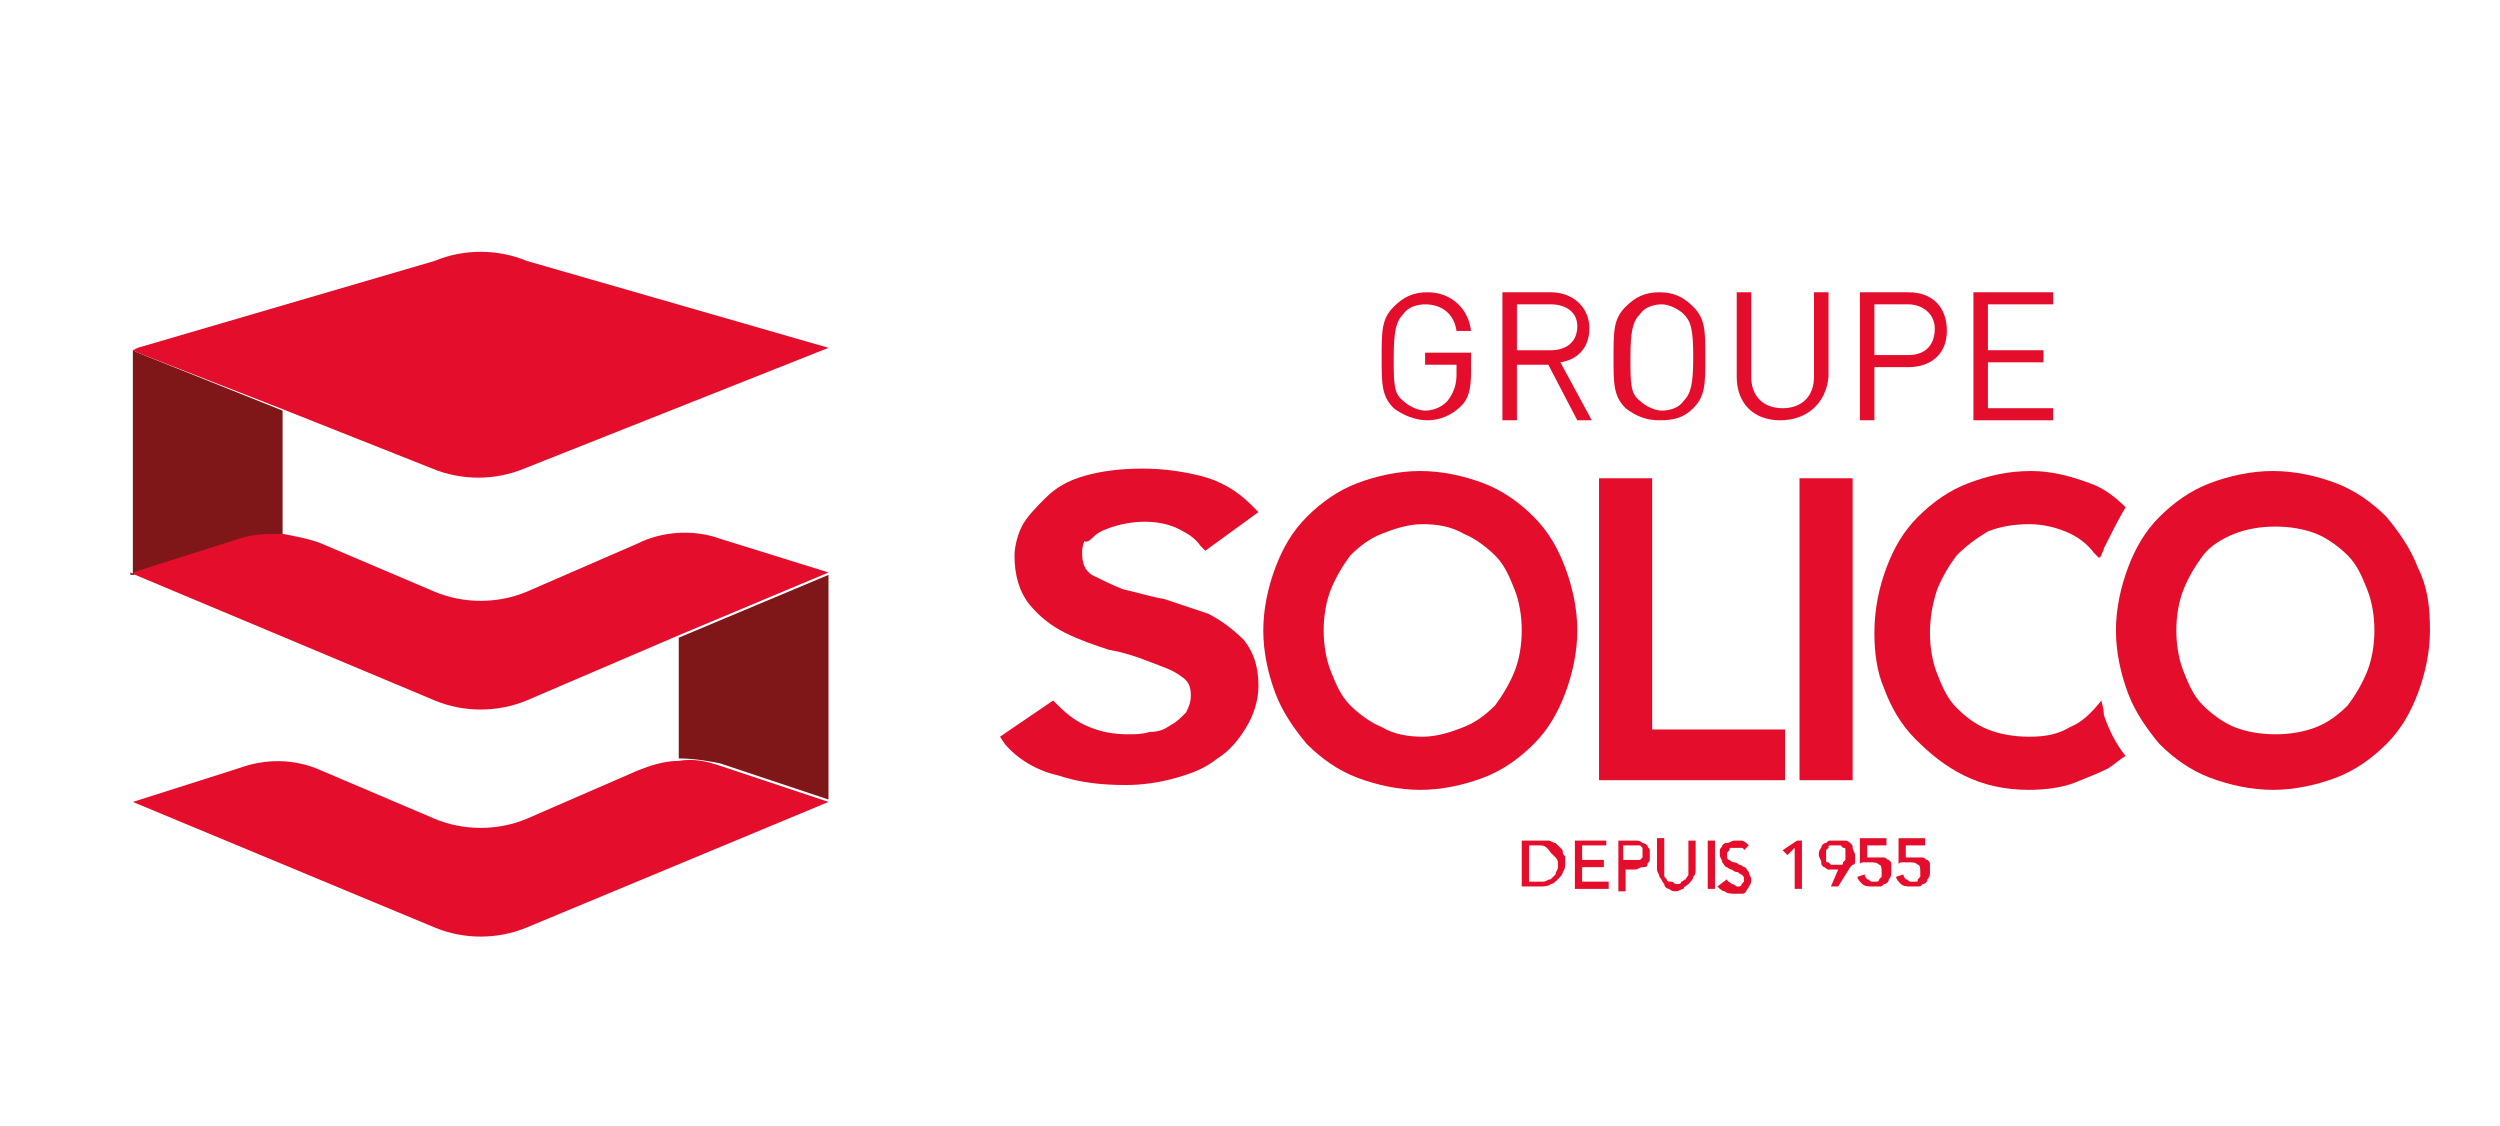
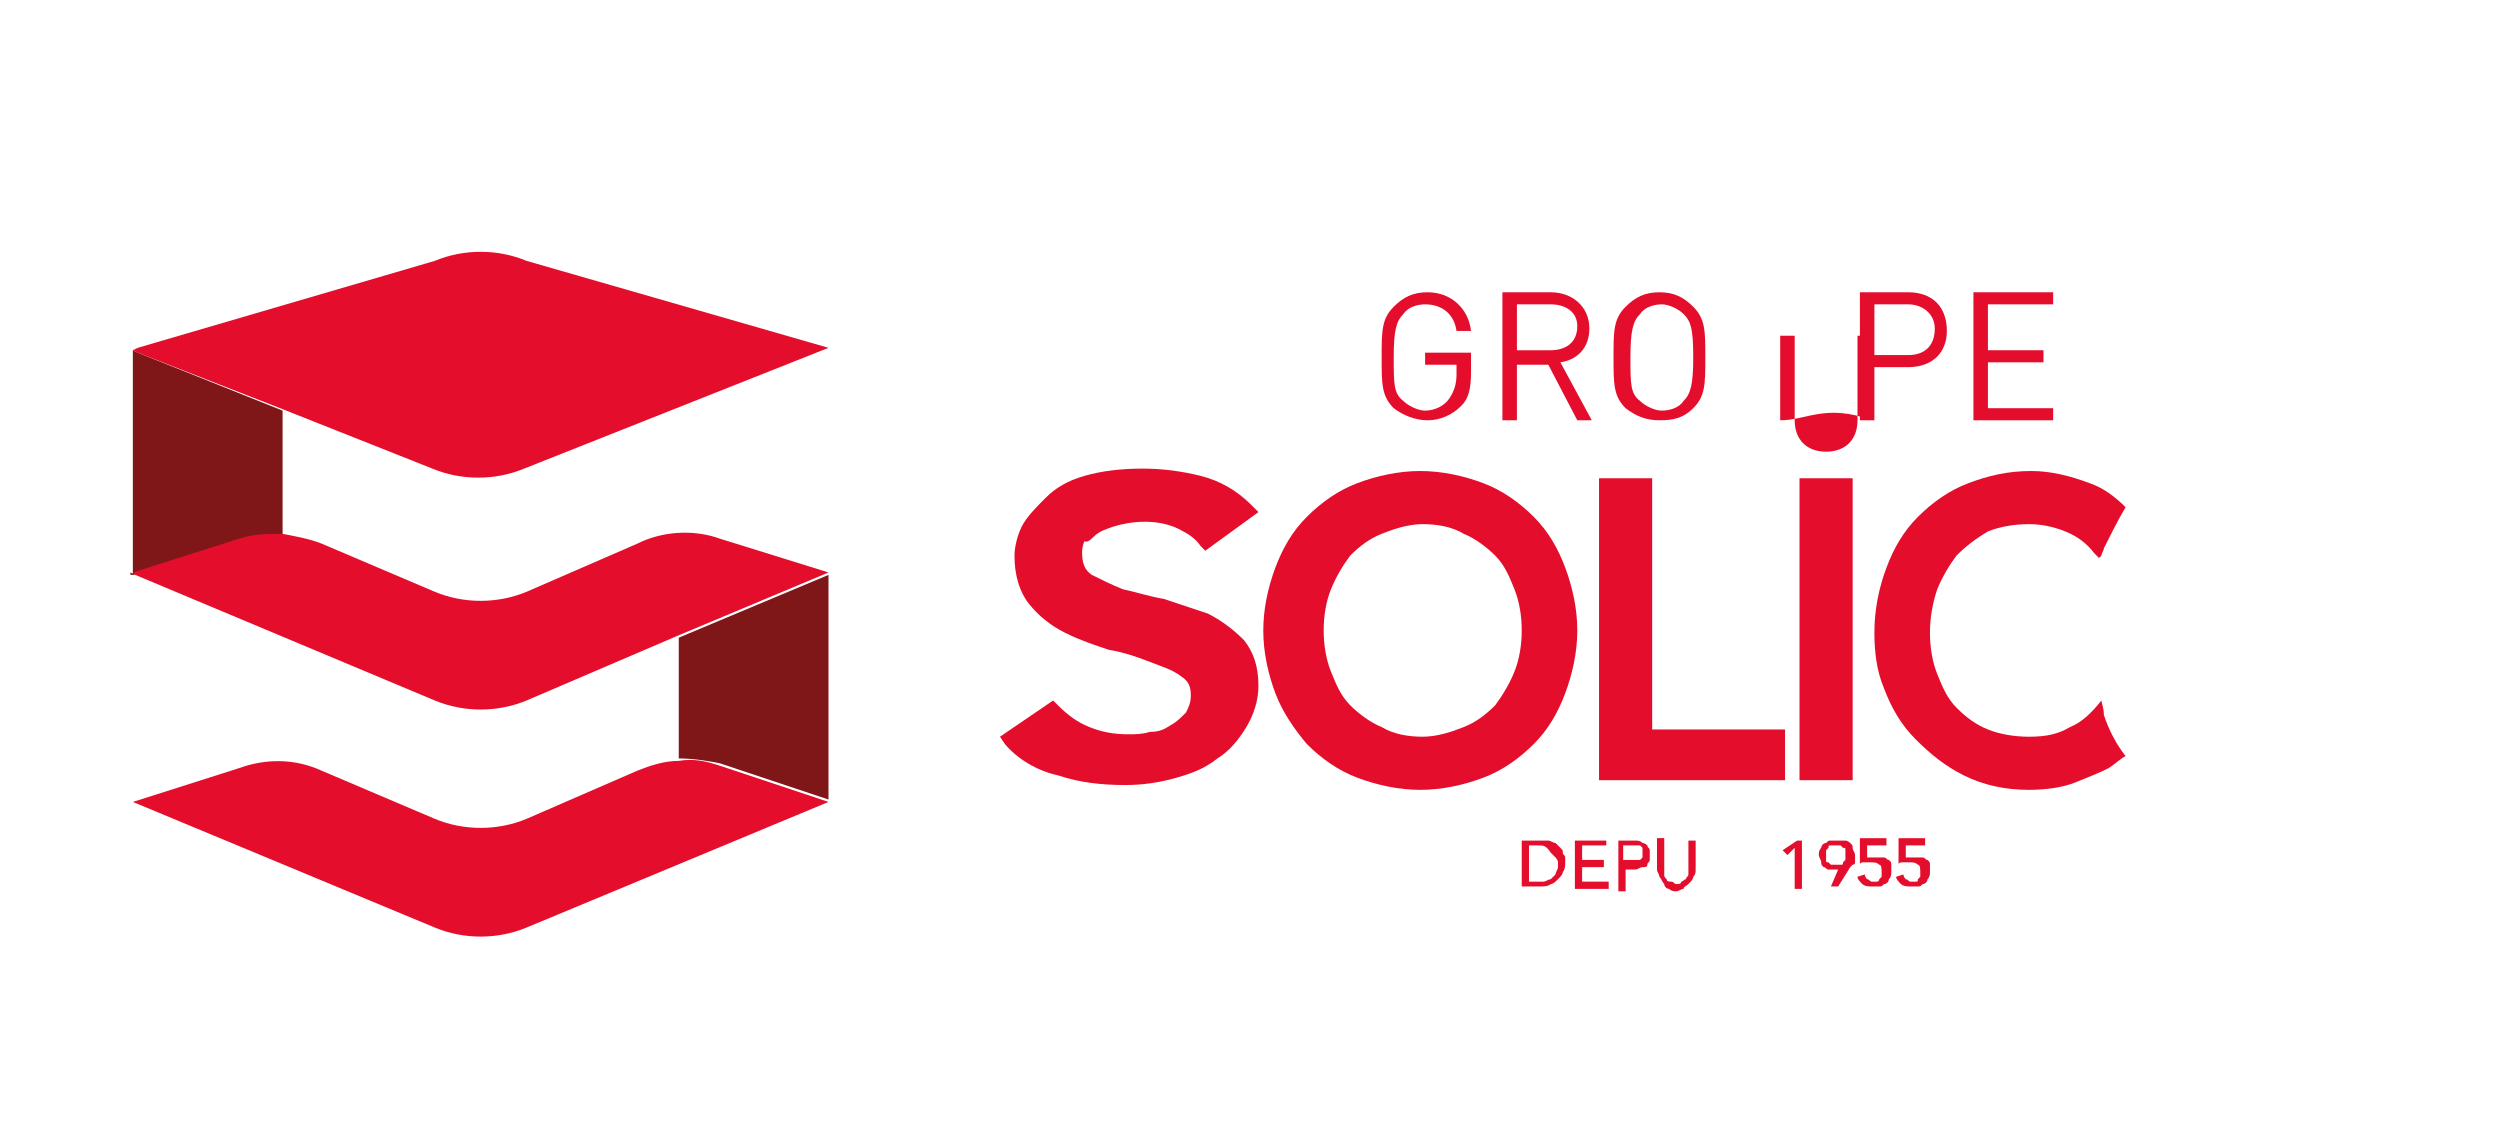
<svg xmlns="http://www.w3.org/2000/svg" version="1.1" id="Calque_1" x="0px" y="0px" viewBox="0 0 103.5 46.6" style="enable-background:new 0 0 103.5 46.6;" xml:space="preserve">
  <style type="text/css">
	.st0{fill:#E40D2C;}
	.st1{fill:#7F1719;}
</style>
  <g>
    <g>
      <path class="st0" d="M45.3,22.2c0.2-0.2,0.5-0.3,0.8-0.4c0.3-0.1,0.8-0.2,1.3-0.2c0.5,0,1,0.1,1.4,0.3c0.4,0.2,0.7,0.4,0.9,0.7    l0.2,0.2l2.2-1.6l-0.3-0.3c-0.6-0.6-1.3-1-2.1-1.2c-0.8-0.2-1.6-0.3-2.4-0.3c-0.9,0-1.7,0.1-2.4,0.3c-0.7,0.2-1.2,0.5-1.6,0.9    c-0.4,0.4-0.8,0.8-1,1.2s-0.3,0.9-0.3,1.2c0,0.8,0.2,1.5,0.6,2c0.4,0.5,0.9,0.9,1.5,1.2c0.6,0.3,1.2,0.5,1.8,0.7    c0.6,0.1,1.2,0.3,1.7,0.5c0.5,0.2,0.9,0.3,1.3,0.6c0.3,0.2,0.4,0.4,0.4,0.8c0,0.3-0.1,0.5-0.2,0.7c-0.2,0.2-0.4,0.4-0.6,0.5    c-0.3,0.2-0.5,0.3-0.9,0.3c-0.3,0.1-0.6,0.1-0.9,0.1c-0.6,0-1.1-0.1-1.6-0.3c-0.5-0.2-0.9-0.5-1.3-0.9l-0.2-0.2l-2.2,1.5l0.2,0.3    c0.5,0.6,1.3,1.1,2.2,1.3c0.9,0.3,1.8,0.4,2.8,0.4c0.7,0,1.4-0.1,2.1-0.3c0.7-0.2,1.2-0.4,1.7-0.8c0.5-0.3,0.9-0.8,1.2-1.3    c0.3-0.5,0.5-1.1,0.5-1.7c0-0.8-0.2-1.4-0.6-1.9c-0.4-0.4-0.9-0.8-1.5-1.1c-0.6-0.2-1.2-0.4-1.8-0.6c-0.6-0.1-1.2-0.3-1.7-0.4    c-0.5-0.2-0.9-0.4-1.3-0.6c-0.3-0.2-0.4-0.5-0.4-0.9c0-0.1,0-0.3,0.1-0.5C45,22.5,45.2,22.3,45.3,22.2" />
      <path class="st0" d="M63,26.1c0,0.6-0.1,1.2-0.3,1.7c-0.2,0.5-0.5,1-0.8,1.4c-0.4,0.4-0.8,0.7-1.3,0.9c-0.5,0.2-1.1,0.4-1.7,0.4    c-0.6,0-1.2-0.1-1.7-0.4c-0.5-0.2-1-0.6-1.3-0.9c-0.4-0.4-0.6-0.9-0.8-1.4c-0.2-0.5-0.3-1.1-0.3-1.7s0.1-1.2,0.3-1.7    c0.2-0.5,0.5-1,0.8-1.4c0.4-0.4,0.8-0.7,1.3-0.9c0.5-0.2,1.1-0.4,1.7-0.4c0.6,0,1.2,0.1,1.7,0.4c0.5,0.2,1,0.6,1.3,0.9    c0.4,0.4,0.6,0.9,0.8,1.4C62.9,24.9,63,25.5,63,26.1 M63.5,21.4c-0.6-0.6-1.3-1.1-2.1-1.4c-0.8-0.3-1.7-0.5-2.6-0.5    c-0.9,0-1.8,0.2-2.6,0.5c-0.8,0.3-1.5,0.8-2.1,1.4c-0.6,0.6-1,1.3-1.3,2.1c-0.3,0.8-0.5,1.7-0.5,2.6c0,0.9,0.2,1.8,0.5,2.6    c0.3,0.8,0.8,1.5,1.3,2.1c0.6,0.6,1.3,1.1,2.1,1.4c0.8,0.3,1.7,0.5,2.6,0.5c0.9,0,1.8-0.2,2.6-0.5c0.8-0.3,1.5-0.8,2.1-1.4    c0.6-0.6,1-1.3,1.3-2.1c0.3-0.8,0.5-1.7,0.5-2.6c0-0.9-0.2-1.8-0.5-2.6C64.5,22.7,64.1,22,63.5,21.4" />
    </g>
    <polygon class="st0" points="68.4,19.8 66.2,19.8 66.2,32.3 73.9,32.3 73.9,30.2 68.4,30.2  " />
    <rect x="74.5" y="19.8" class="st0" width="2.2" height="12.5" />
    <g>
      <path class="st0" d="M87,29L87,29c-0.4,0.5-0.8,0.9-1.3,1.1c-0.5,0.3-1,0.4-1.7,0.4c-0.6,0-1.2-0.1-1.7-0.3    c-0.5-0.2-0.9-0.5-1.3-0.9c-0.4-0.4-0.6-0.9-0.8-1.4c-0.2-0.5-0.3-1.1-0.3-1.7c0-0.6,0.1-1.2,0.3-1.8c0.2-0.5,0.5-1,0.8-1.4    c0.4-0.4,0.8-0.7,1.3-1c0.5-0.2,1.1-0.3,1.7-0.3c0.5,0,1,0.1,1.5,0.3c0.5,0.2,0.9,0.5,1.2,0.9l0.2,0.2L87,23    c0-0.1,0.1-0.2,0.1-0.3c0.3-0.6,0.6-1.2,0.9-1.7c-0.4-0.4-0.9-0.8-1.5-1c-0.8-0.3-1.6-0.5-2.4-0.5c-1,0-1.8,0.2-2.6,0.5    c-0.8,0.3-1.5,0.8-2.1,1.4c-0.6,0.6-1,1.3-1.3,2.1c-0.3,0.8-0.5,1.7-0.5,2.7c0,0.8,0.1,1.6,0.4,2.3c0.3,0.8,0.7,1.5,1.3,2.1    c0.6,0.6,1.2,1.1,2,1.5c0.8,0.4,1.7,0.6,2.7,0.6c0.7,0,1.4-0.1,1.9-0.3c0.5-0.2,1-0.4,1.4-0.6c0.3-0.2,0.5-0.4,0.7-0.5    c-0.4-0.5-0.7-1.1-0.9-1.7C87.1,29.3,87,29.1,87,29" />
-       <path class="st0" d="M98,27.8c-0.2,0.5-0.5,1-0.8,1.4c-0.4,0.4-0.8,0.7-1.3,0.9c-0.5,0.2-1.1,0.3-1.7,0.3s-1.2-0.1-1.7-0.3    c-0.5-0.2-1-0.6-1.3-0.9c-0.4-0.4-0.6-0.9-0.8-1.4c-0.2-0.5-0.3-1.1-0.3-1.7c0-0.6,0.1-1.2,0.3-1.7c0.2-0.5,0.5-1,0.8-1.4    s0.8-0.7,1.3-0.9c0.5-0.2,1.1-0.3,1.7-0.3s1.2,0.1,1.7,0.3c0.5,0.2,1,0.6,1.3,0.9c0.4,0.4,0.6,0.9,0.8,1.4    c0.2,0.5,0.3,1.1,0.3,1.7C98.3,26.7,98.2,27.3,98,27.8 M100.1,23.5c-0.3-0.8-0.8-1.5-1.3-2.1c-0.6-0.6-1.3-1.1-2.1-1.4    c-0.8-0.3-1.7-0.5-2.6-0.5s-1.8,0.2-2.6,0.5c-0.8,0.3-1.5,0.8-2.1,1.4c-0.6,0.6-1,1.3-1.3,2.1c-0.3,0.8-0.5,1.7-0.5,2.6    c0,0.9,0.2,1.8,0.5,2.6c0.3,0.8,0.8,1.5,1.3,2.1c0.6,0.6,1.3,1.1,2.1,1.4c0.8,0.3,1.7,0.5,2.6,0.5c0.9,0,1.8-0.2,2.6-0.5    c0.8-0.3,1.5-0.8,2.1-1.4c0.6-0.6,1-1.3,1.3-2.1c0.3-0.8,0.5-1.7,0.5-2.6C100.6,25.1,100.5,24.3,100.1,23.5" />
      <path class="st1" d="M34.3,23.8L34.3,23.8l-6.2,2.6v5c0.6,0,1.2,0.1,1.7,0.2l4.5,1.5l0,0h0L34.3,23.8L34.3,23.8z" />
      <path class="st0" d="M29.8,31.7c-0.6-0.2-1.1-0.3-1.7-0.2c-0.6,0-1.2,0.2-1.7,0.4l-4.6,2c-1.2,0.5-2.6,0.5-3.8,0l-4.7-2    c-1.1-0.5-2.3-0.5-3.4-0.1l-4.4,1.4L18,38.4c1.2,0.5,2.6,0.5,3.8,0l12.5-5.2l0,0L29.8,31.7z" />
    </g>
-     <polygon class="st1" points="5.4,14.5 5.4,14.5 5.5,14.5  " />
    <polygon class="st1" points="5.4,23.8 5.6,23.8 5.4,23.7  " />
    <g>
      <path class="st1" d="M5.7,14.6l-0.2-0.1v9.3l4.4-1.4c0.6-0.2,1.2-0.3,1.8-0.2v-5.2L5.7,14.6z" />
      <path class="st0" d="M5.4,23.7" />
      <path class="st0" d="M29.8,22.3c-1.1-0.4-2.4-0.3-3.4,0.2l-4.6,2c-1.2,0.5-2.6,0.5-3.8,0l-4.7-2c-0.5-0.2-1.1-0.3-1.6-0.4    c-0.6,0-1.2,0-1.8,0.2l-4.4,1.4l0.1,0.1L18,29c1.2,0.5,2.6,0.5,3.8,0l6.3-2.7l6.2-2.6l0,0L29.8,22.3z" />
      <path class="st0" d="M34.3,14.4l-12.5-3.6c-1.2-0.5-2.6-0.5-3.8,0L5.7,14.4l-0.2,0.1l0,0l0,0l0.2,0.1l5.9,2.3l6.3,2.5    c1.2,0.5,2.6,0.5,3.8,0L34.3,14.4l-0.1,0L34.3,14.4z" />
      <path class="st0" d="M63.3,36.5h0.3c0.1,0,0.2,0,0.3,0c0.1,0,0.2-0.1,0.3-0.1c0.1-0.1,0.1-0.1,0.2-0.2c0-0.1,0.1-0.2,0.1-0.3    c0-0.1,0-0.1,0-0.2c0-0.1-0.1-0.2-0.1-0.2c-0.1-0.1-0.1-0.1-0.2-0.2C64,35,63.9,35,63.7,35h-0.4L63.3,36.5L63.3,36.5z M63,34.8    h0.7c0.1,0,0.3,0,0.4,0c0.1,0,0.2,0.1,0.3,0.1c0.1,0.1,0.1,0.1,0.2,0.2c0.1,0.1,0.1,0.1,0.1,0.2c0,0.1,0.1,0.1,0.1,0.2    c0,0.1,0,0.1,0,0.2c0,0.1,0,0.3-0.1,0.4c0,0.1-0.1,0.2-0.2,0.3c-0.1,0.1-0.2,0.2-0.3,0.2c-0.1,0.1-0.3,0.1-0.5,0.1H63L63,34.8    L63,34.8z" />
    </g>
    <polygon class="st0" points="65.2,34.8 66.5,34.8 66.5,35 65.5,35 65.5,35.6 66.4,35.6 66.4,35.9 65.5,35.9 65.5,36.5 66.6,36.5    66.6,36.8 65.2,36.8  " />
    <g>
      <path class="st0" d="M67.2,35.6h0.4c0.1,0,0.1,0,0.2,0c0.1,0,0.1,0,0.1,0c0,0,0.1-0.1,0.1-0.1c0,0,0-0.1,0-0.2s0-0.1,0-0.2    c0,0-0.1-0.1-0.1-0.1c0,0-0.1,0-0.1,0c-0.1,0-0.1,0-0.2,0h-0.4V35.6z M67,34.8h0.7c0.1,0,0.2,0,0.3,0.1c0.1,0,0.2,0.1,0.2,0.1    c0,0.1,0.1,0.1,0.1,0.2c0,0.1,0,0.1,0,0.2s0,0.1,0,0.2c0,0.1-0.1,0.1-0.1,0.2c0,0.1-0.1,0.1-0.2,0.1c-0.1,0-0.2,0.1-0.3,0.1h-0.4    v0.9H67V34.8L67,34.8z" />
      <path class="st0" d="M68.9,34.8V36c0,0.1,0,0.1,0,0.2c0,0.1,0,0.1,0.1,0.2c0,0.1,0.1,0.1,0.2,0.1c0.1,0,0.1,0.1,0.2,0.1    c0.1,0,0.2,0,0.2-0.1c0.1,0,0.1-0.1,0.2-0.1c0-0.1,0.1-0.1,0.1-0.2c0-0.1,0-0.1,0-0.2v-1.2h0.3V36c0,0.1,0,0.2-0.1,0.3    c0,0.1-0.1,0.2-0.2,0.3c-0.1,0.1-0.2,0.1-0.2,0.2c-0.1,0-0.2,0.1-0.3,0.1s-0.2,0-0.3-0.1c-0.1,0-0.2-0.1-0.2-0.2    c-0.1-0.1-0.1-0.2-0.2-0.3c0-0.1-0.1-0.2-0.1-0.3v-1.3H68.9z" />
    </g>
-     <rect x="70.7" y="34.8" class="st0" width="0.3" height="2" />
    <g>
-       <path class="st0" d="M71.5,36.4c0,0.1,0.1,0.1,0.2,0.2c0.1,0,0.2,0.1,0.2,0.1c0,0,0.1,0,0.1,0c0,0,0.1,0,0.1-0.1    c0,0,0.1-0.1,0.1-0.1c0,0,0-0.1,0-0.1c0-0.1,0-0.1-0.1-0.2c-0.1,0-0.1-0.1-0.2-0.1c-0.1,0-0.2-0.1-0.2-0.1c-0.1,0-0.2-0.1-0.2-0.1    c-0.1,0-0.1-0.1-0.2-0.2c0-0.1-0.1-0.2-0.1-0.3c0-0.1,0-0.1,0-0.2c0-0.1,0.1-0.1,0.1-0.2c0.1-0.1,0.1-0.1,0.2-0.1    c0.1,0,0.2-0.1,0.3-0.1c0.1,0,0.2,0,0.3,0c0.1,0,0.2,0.1,0.3,0.2l-0.2,0.2c0-0.1-0.1-0.1-0.1-0.1c-0.1,0-0.1,0-0.2,0    c-0.1,0-0.1,0-0.2,0c-0.1,0-0.1,0-0.1,0.1c0,0-0.1,0.1-0.1,0.1c0,0,0,0.1,0,0.1c0,0.1,0,0.2,0.1,0.2c0,0,0.1,0.1,0.2,0.1    c0.1,0,0.2,0.1,0.2,0.1c0.1,0,0.2,0.1,0.2,0.1c0.1,0,0.1,0.1,0.2,0.2c0,0.1,0.1,0.2,0.1,0.3c0,0.1,0,0.2-0.1,0.3    c0,0.1-0.1,0.1-0.1,0.2c-0.1,0.1-0.1,0.1-0.2,0.1c-0.1,0-0.2,0-0.3,0c-0.1,0-0.3,0-0.4-0.1c-0.1,0-0.2-0.1-0.3-0.2L71.5,36.4z" />
-     </g>
+       </g>
    <polygon class="st0" points="74.4,34.8 73.8,35.2 74,35.4 74.3,35.1 74.3,36.8 74.6,36.8 74.6,34.8  " />
    <g>
      <path class="st0" d="M76.4,35.4c0-0.1,0-0.1,0-0.2c0-0.1,0-0.1-0.1-0.1c0,0-0.1-0.1-0.1-0.1c-0.1,0-0.1,0-0.2,0    c-0.1,0-0.1,0-0.2,0s-0.1,0-0.1,0.1c0,0-0.1,0.1-0.1,0.1c0,0.1,0,0.1,0,0.2s0,0.1,0,0.2c0,0.1,0,0.1,0.1,0.1c0,0,0.1,0.1,0.1,0.1    c0.1,0,0.1,0,0.2,0s0.1,0,0.2,0s0.1,0,0.1-0.1c0,0,0.1-0.1,0.1-0.1C76.4,35.5,76.4,35.4,76.4,35.4 M76.1,36L76.1,36    c-0.1,0-0.1,0-0.2,0c-0.1,0-0.1,0-0.2,0c-0.1,0-0.1-0.1-0.2-0.1c-0.1-0.1-0.1-0.1-0.1-0.2c0-0.1-0.1-0.2-0.1-0.3    c0-0.1,0-0.2,0.1-0.3c0-0.1,0.1-0.2,0.2-0.2c0.1-0.1,0.1-0.1,0.2-0.1c0.1,0,0.2,0,0.3,0c0.1,0,0.2,0,0.3,0c0.1,0,0.2,0.1,0.2,0.1    c0.1,0.1,0.1,0.1,0.1,0.2c0,0.1,0.1,0.2,0.1,0.3c0,0.1,0,0.1,0,0.2c0,0.1,0,0.1,0,0.1c0,0,0,0.1-0.1,0.1c0,0-0.1,0.1-0.1,0.1    l-0.5,0.8h-0.3L76.1,36z" />
      <path class="st0" d="M78.1,35h-0.8l0,0.5c0,0,0,0,0.1,0c0,0,0,0,0.1,0c0,0,0.1,0,0.1,0c0,0,0,0,0.1,0c0.1,0,0.2,0,0.3,0    c0.1,0,0.1,0.1,0.2,0.1c0.1,0.1,0.1,0.1,0.1,0.2c0,0.1,0,0.2,0,0.3c0,0.1,0,0.2-0.1,0.3c0,0.1-0.1,0.2-0.2,0.2    c-0.1,0.1-0.1,0.1-0.2,0.1c-0.1,0-0.2,0-0.3,0c-0.1,0-0.3,0-0.4-0.1c-0.1-0.1-0.2-0.2-0.2-0.3l0.3-0.1c0,0.1,0.1,0.2,0.1,0.2    c0.1,0,0.1,0.1,0.2,0.1c0.1,0,0.1,0,0.2,0c0,0,0.1,0,0.1-0.1c0,0,0.1-0.1,0.1-0.1c0-0.1,0-0.1,0-0.2c0-0.1,0-0.3-0.1-0.3    c-0.1-0.1-0.2-0.1-0.4-0.1c-0.1,0-0.1,0-0.2,0c-0.1,0-0.2,0-0.2,0.1l0-1.1h1.1V35z" />
      <path class="st0" d="M79.7,35h-0.8l0,0.5c0,0,0,0,0.1,0c0,0,0,0,0.1,0c0,0,0.1,0,0.1,0c0,0,0,0,0.1,0c0.1,0,0.2,0,0.3,0    s0.1,0.1,0.2,0.1c0.1,0.1,0.1,0.1,0.1,0.2c0,0.1,0,0.2,0,0.3c0,0.1,0,0.2-0.1,0.3c0,0.1-0.1,0.2-0.2,0.2c-0.1,0.1-0.1,0.1-0.2,0.1    c-0.1,0-0.2,0-0.3,0c-0.1,0-0.3,0-0.4-0.1c-0.1-0.1-0.2-0.2-0.2-0.3l0.3-0.1c0,0.1,0.1,0.2,0.1,0.2c0.1,0,0.1,0.1,0.2,0.1    c0.1,0,0.1,0,0.2,0s0.1,0,0.1-0.1c0,0,0.1-0.1,0.1-0.1c0-0.1,0-0.1,0-0.2c0-0.1,0-0.3-0.1-0.3c-0.1-0.1-0.2-0.1-0.4-0.1    c-0.1,0-0.1,0-0.2,0c-0.1,0-0.2,0-0.2,0.1l0-1.1h1.1V35L79.7,35z" />
    </g>
    <path class="st0" d="M60.5,16.8c-0.4,0.4-0.9,0.6-1.4,0.6c-0.5,0-1-0.2-1.4-0.5c-0.5-0.5-0.5-1-0.5-2.1c0-1.1,0-1.6,0.5-2.1   c0.4-0.4,0.8-0.6,1.4-0.6c1,0,1.7,0.7,1.8,1.6h-0.6c-0.1-0.7-0.6-1.1-1.3-1.1c-0.3,0-0.7,0.1-0.9,0.4c-0.3,0.3-0.4,0.7-0.4,1.8   s0,1.5,0.4,1.8c0.2,0.2,0.6,0.4,0.9,0.4c0.4,0,0.8-0.2,1-0.5c0.2-0.3,0.3-0.6,0.3-1v-0.4h-1.3v-0.5h1.9v0.8   C60.9,16.1,60.8,16.5,60.5,16.8" />
    <path class="st0" d="M64.2,12.6h-1.4v1.9h1.4c0.6,0,1.1-0.3,1.1-1C65.3,12.9,64.8,12.6,64.2,12.6 M65.3,17.4l-1.2-2.3h-1.3v2.3   h-0.6v-5.3h2c0.9,0,1.6,0.6,1.6,1.5c0,0.8-0.5,1.3-1.2,1.4l1.3,2.4L65.3,17.4L65.3,17.4z" />
    <path class="st0" d="M69.7,13c-0.2-0.2-0.6-0.4-0.9-0.4c-0.3,0-0.7,0.1-0.9,0.4c-0.3,0.3-0.4,0.7-0.4,1.8c0,1.1,0,1.5,0.4,1.8   c0.2,0.2,0.6,0.4,0.9,0.4c0.3,0,0.7-0.1,0.9-0.4c0.3-0.3,0.4-0.7,0.4-1.8C70.1,13.6,70,13.3,69.7,13 M70.1,16.9   c-0.4,0.4-0.8,0.5-1.4,0.5s-1-0.2-1.4-0.5c-0.5-0.5-0.5-1-0.5-2.1c0-1.1,0-1.6,0.5-2.1c0.4-0.4,0.8-0.6,1.4-0.6s1,0.2,1.4,0.6   c0.5,0.5,0.5,1,0.5,2.1C70.6,15.9,70.6,16.4,70.1,16.9" />
-     <path class="st0" d="M73.7,17.4c-1.1,0-1.8-0.7-1.8-1.8v-3.5h0.6v3.5c0,0.8,0.5,1.3,1.3,1.3c0.8,0,1.3-0.5,1.3-1.3v-3.5h0.6v3.5   C75.6,16.7,74.8,17.4,73.7,17.4" />
+     <path class="st0" d="M73.7,17.4v-3.5h0.6v3.5c0,0.8,0.5,1.3,1.3,1.3c0.8,0,1.3-0.5,1.3-1.3v-3.5h0.6v3.5   C75.6,16.7,74.8,17.4,73.7,17.4" />
    <path class="st0" d="M79,12.6h-1.4v2.1H79c0.7,0,1.1-0.4,1.1-1.1C80.1,13,79.6,12.6,79,12.6 M79,15.2h-1.4v2.2H77v-5.3h2   c1,0,1.6,0.6,1.6,1.6C80.6,14.6,80,15.2,79,15.2" />
    <polygon class="st0" points="81.7,17.4 81.7,12.1 85,12.1 85,12.6 82.3,12.6 82.3,14.5 84.6,14.5 84.6,15 82.3,15 82.3,16.9    85,16.9 85,17.4  " />
  </g>
</svg>